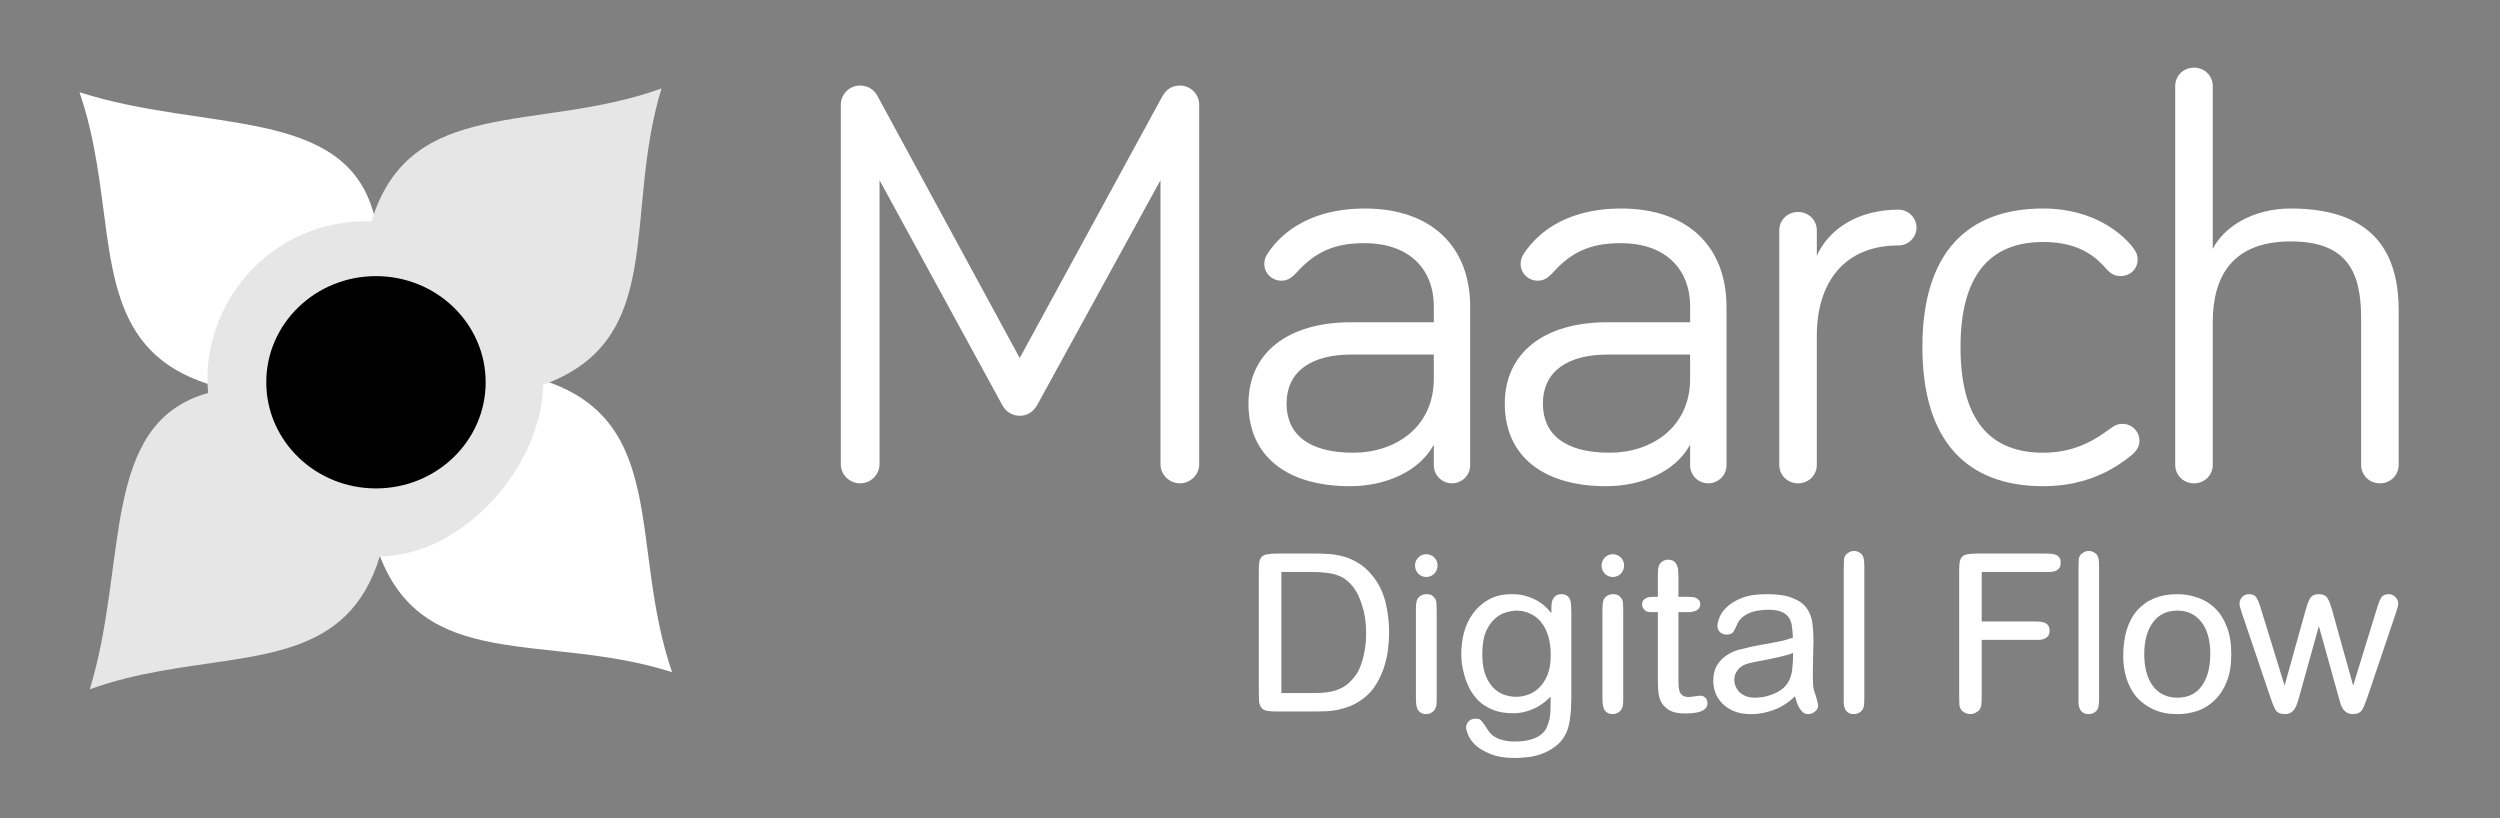
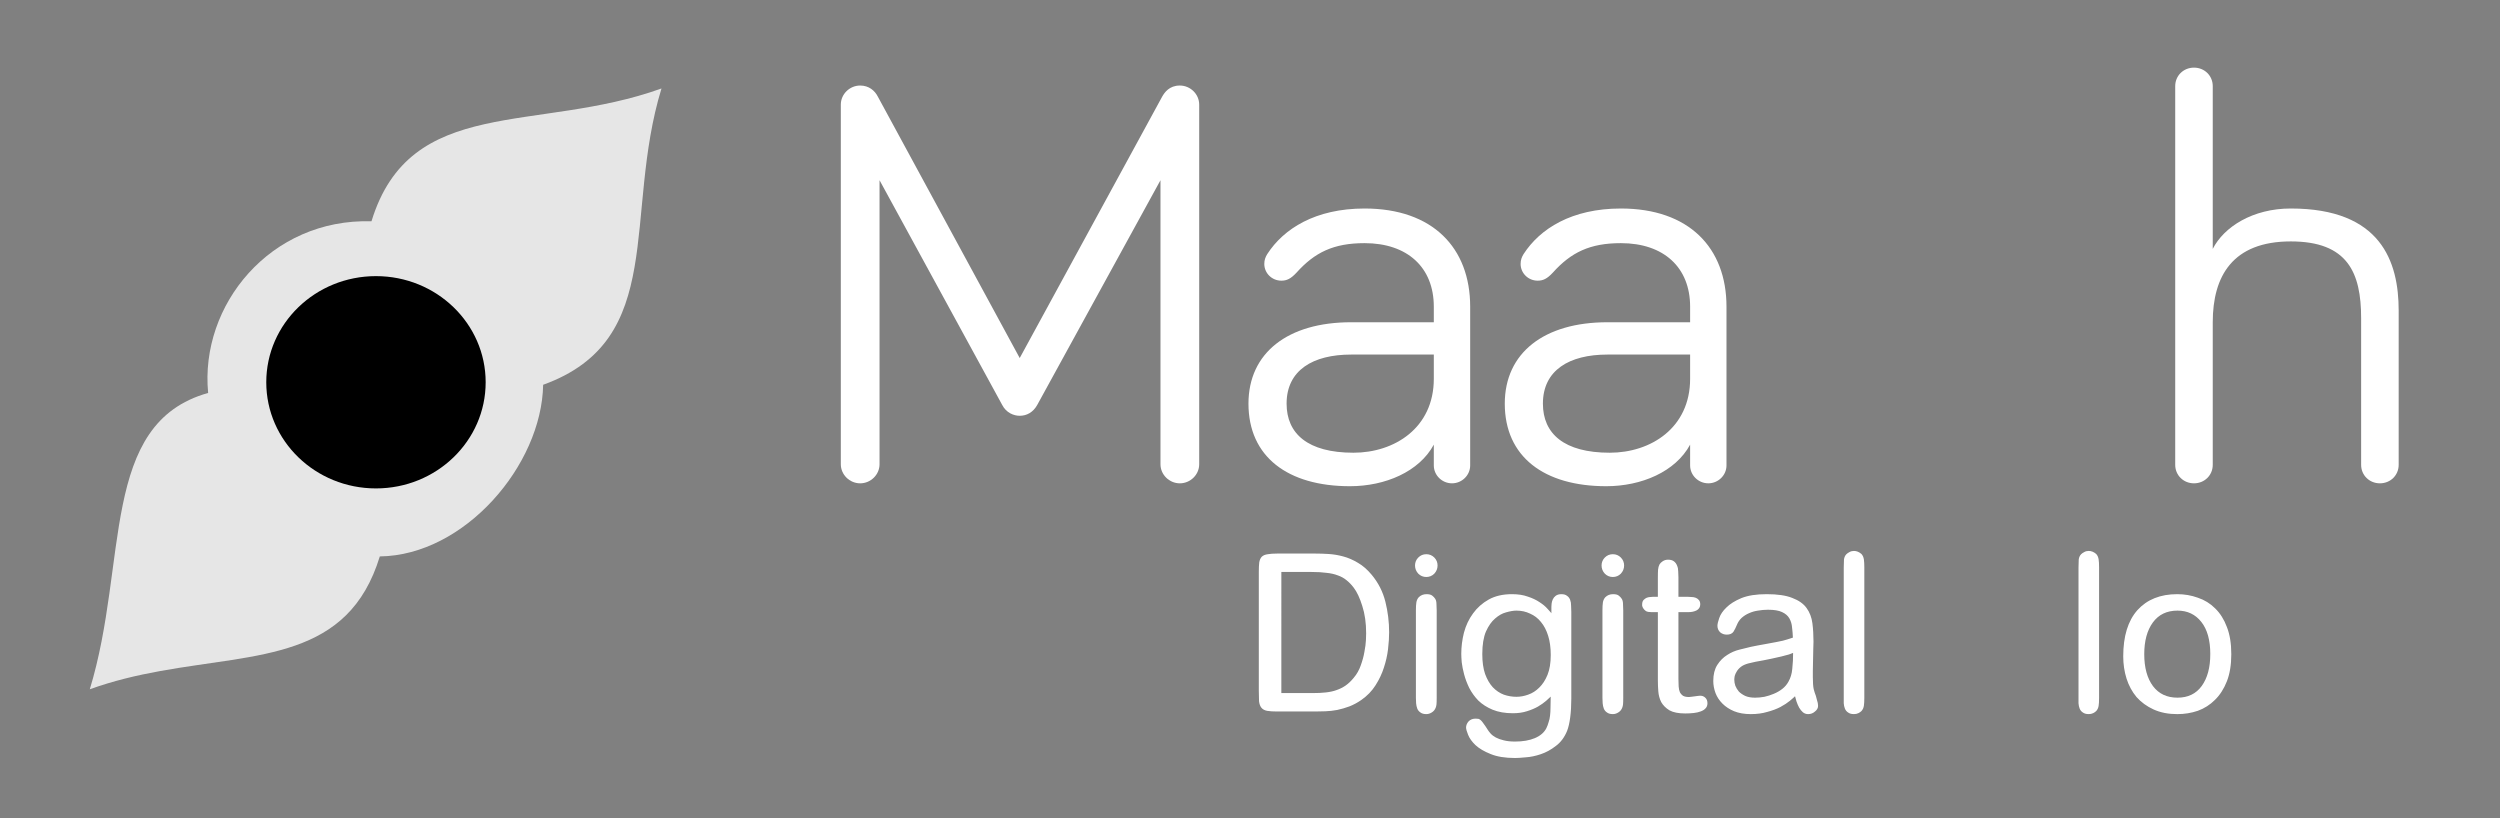
<svg xmlns="http://www.w3.org/2000/svg" xmlns:ns1="http://www.inkscape.org/namespaces/inkscape" xmlns:ns2="http://sodipodi.sourceforge.net/DTD/sodipodi-0.dtd" id="svg2" version="1.1" ns1:version="1.2.2 (732a01da63, 2022-12-09)" xml:space="preserve" width="550pt" height="180pt" viewBox="0 0 687.5 225" ns2:docname="Logo MDF blanc.svg" ns1:export-filename="MDF fond sombre.png" ns1:export-xdpi="72" ns1:export-ydpi="72">
  <rect x="0" y="0" width="687.5" height="225" fill="#808080" stroke="none" />
  <defs id="defs6">
    <rect x="45.008" y="142.666" width="363.499" height="83.717" id="rect401" />
    <clipPath clipPathUnits="userSpaceOnUse" id="clipPath16">
      <path d="m 0,1008.912 774.066,0 L 774.066,0 0,0 0,1008.912 Z" id="path18" ns1:connector-curvature="0" />
    </clipPath>
    <clipPath clipPathUnits="userSpaceOnUse" id="clipPath76">
      <path d="m 0,1008.912 774.066,0 L 774.066,0 0,0 0,1008.912 Z" id="path78" ns1:connector-curvature="0" />
    </clipPath>
    <linearGradient id="autumnGradient-5" x1="209.885" y1="82.497" x2="195.814" y2="11.877" gradientTransform="matrix(-0.75,-0.303,-0.771,1.808,298.213,112.232)" gradientUnits="userSpaceOnUse">
      <stop offset="0" style="stop-color:#246fed;stop-opacity:1;" id="stop2-2" />
      <stop offset="0.5" style="stop-color:#24b0ed;stop-opacity:1;" id="stop4-9" />
      <stop offset="1" style="stop-color:#24b0ed;stop-opacity:1;" id="stop6-1" />
    </linearGradient>
    <linearGradient id="autumnGradient" x1="160.959" y1="49.425" x2="98.521" y2="53.035" gradientTransform="matrix(0.635,0,0,1.574,0.892,-3.848)" gradientUnits="userSpaceOnUse">
      <stop offset="0" style="stop-color:#24b0ed;stop-opacity:1;" id="stop2" />
      <stop offset="0.5" style="stop-color:#2497ed;stop-opacity:1;" id="stop4" />
      <stop offset="1" style="stop-color:#2451ed;stop-opacity:1;" id="stop6" />
    </linearGradient>
    <linearGradient id="autumnGradient-7" x1="177.128" y1="41.284" x2="176.991" y2="2.515" gradientTransform="scale(0.635,1.574)" gradientUnits="userSpaceOnUse">
      <stop offset="0" style="stop-color:#f99830;stop-opacity:1;" id="stop2-8" />
      <stop offset="0.564" style="stop-color:#f96a30;stop-opacity:1;" id="stop4-6" />
      <stop offset="1" style="stop-color:#f94e30;stop-opacity:1;" id="stop6-6" />
    </linearGradient>
    <clipPath clipPathUnits="userSpaceOnUse" id="clipPath1268">
      <g ns1:label="Clip" id="use1270">
        <ellipse style="fill:#ffffff;fill-opacity:1;stroke:none;stroke-width:1.129;stroke-dasharray:none" id="ellipse1286" cx="118.481" cy="-154.162" transform="matrix(1,0,0,-1,-2.783,4.236)" rx="29.868" ry="28.11" />
      </g>
    </clipPath>
    <filter id="mask-powermask-path-effect3479_inverse" ns1:label="filtermask-powermask-path-effect3479" style="color-interpolation-filters:sRGB" height="100" width="100" x="-50" y="-50">
      <feColorMatrix id="mask-powermask-path-effect3479_primitive1" values="1" type="saturate" result="fbSourceGraphic" />
      <feColorMatrix id="mask-powermask-path-effect3479_primitive2" values="-1 0 0 0 1 0 -1 0 0 1 0 0 -1 0 1 0 0 0 1 0 " in="fbSourceGraphic" />
    </filter>
    <filter id="mask-powermask-path-effect3484_inverse" ns1:label="filtermask-powermask-path-effect3484" style="color-interpolation-filters:sRGB" height="100" width="100" x="-50" y="-50">
      <feColorMatrix id="mask-powermask-path-effect3484_primitive1" values="1" type="saturate" result="fbSourceGraphic" />
      <feColorMatrix id="mask-powermask-path-effect3484_primitive2" values="-1 0 0 0 1 0 -1 0 0 1 0 0 -1 0 1 0 0 0 1 0 " in="fbSourceGraphic" />
    </filter>
    <filter id="mask-powermask-path-effect3561_inverse" ns1:label="filtermask-powermask-path-effect3561" style="color-interpolation-filters:sRGB" height="100" width="100" x="-50" y="-50">
      <feColorMatrix id="mask-powermask-path-effect3561_primitive1" values="1" type="saturate" result="fbSourceGraphic" />
      <feColorMatrix id="mask-powermask-path-effect3561_primitive2" values="-1 0 0 0 1 0 -1 0 0 1 0 0 -1 0 1 0 0 0 1 0 " in="fbSourceGraphic" />
    </filter>
    <filter id="mask-powermask-path-effect3608_inverse" ns1:label="filtermask-powermask-path-effect3608" style="color-interpolation-filters:sRGB" height="100" width="100" x="-50" y="-50">
      <feColorMatrix id="mask-powermask-path-effect3608_primitive1" values="1" type="saturate" result="fbSourceGraphic" />
      <feColorMatrix id="mask-powermask-path-effect3608_primitive2" values="-1 0 0 0 1 0 -1 0 0 1 0 0 -1 0 1 0 0 0 1 0 " in="fbSourceGraphic" />
    </filter>
    <filter id="mask-powermask-path-effect3613_inverse" ns1:label="filtermask-powermask-path-effect3613" style="color-interpolation-filters:sRGB" height="100" width="100" x="-50" y="-50">
      <feColorMatrix id="mask-powermask-path-effect3613_primitive1" values="1" type="saturate" result="fbSourceGraphic" />
      <feColorMatrix id="mask-powermask-path-effect3613_primitive2" values="-1 0 0 0 1 0 -1 0 0 1 0 0 -1 0 1 0 0 0 1 0 " in="fbSourceGraphic" />
    </filter>
    <filter id="mask-powermask-path-effect3618_inverse" ns1:label="filtermask-powermask-path-effect3618" style="color-interpolation-filters:sRGB" height="100" width="100" x="-50" y="-50">
      <feColorMatrix id="mask-powermask-path-effect3618_primitive1" values="1" type="saturate" result="fbSourceGraphic" />
      <feColorMatrix id="mask-powermask-path-effect3618_primitive2" values="-1 0 0 0 1 0 -1 0 0 1 0 0 -1 0 1 0 0 0 1 0 " in="fbSourceGraphic" />
    </filter>
    <filter id="mask-powermask-path-effect3623_inverse" ns1:label="filtermask-powermask-path-effect3623" style="color-interpolation-filters:sRGB" height="100" width="100" x="-50" y="-50">
      <feColorMatrix id="mask-powermask-path-effect3623_primitive1" values="1" type="saturate" result="fbSourceGraphic" />
      <feColorMatrix id="mask-powermask-path-effect3623_primitive2" values="-1 0 0 0 1 0 -1 0 0 1 0 0 -1 0 1 0 0 0 1 0 " in="fbSourceGraphic" />
    </filter>
    <filter id="mask-powermask-path-effect3628_inverse" ns1:label="filtermask-powermask-path-effect3628" style="color-interpolation-filters:sRGB" height="100" width="100" x="-50" y="-50">
      <feColorMatrix id="mask-powermask-path-effect3628_primitive1" values="1" type="saturate" result="fbSourceGraphic" />
      <feColorMatrix id="mask-powermask-path-effect3628_primitive2" values="-1 0 0 0 1 0 -1 0 0 1 0 0 -1 0 1 0 0 0 1 0 " in="fbSourceGraphic" />
    </filter>
    <filter id="mask-powermask-path-effect3633_inverse" ns1:label="filtermask-powermask-path-effect3633" style="color-interpolation-filters:sRGB" height="100" width="100" x="-50" y="-50">
      <feColorMatrix id="mask-powermask-path-effect3633_primitive1" values="1" type="saturate" result="fbSourceGraphic" />
      <feColorMatrix id="mask-powermask-path-effect3633_primitive2" values="-1 0 0 0 1 0 -1 0 0 1 0 0 -1 0 1 0 0 0 1 0 " in="fbSourceGraphic" />
    </filter>
    <filter id="mask-powermask-path-effect3638_inverse" ns1:label="filtermask-powermask-path-effect3638" style="color-interpolation-filters:sRGB" height="100" width="100" x="-50" y="-50">
      <feColorMatrix id="mask-powermask-path-effect3638_primitive1" values="1" type="saturate" result="fbSourceGraphic" />
      <feColorMatrix id="mask-powermask-path-effect3638_primitive2" values="-1 0 0 0 1 0 -1 0 0 1 0 0 -1 0 1 0 0 0 1 0 " in="fbSourceGraphic" />
    </filter>
    <filter id="mask-powermask-path-effect3643_inverse" ns1:label="filtermask-powermask-path-effect3643" style="color-interpolation-filters:sRGB" height="100" width="100" x="-50" y="-50">
      <feColorMatrix id="mask-powermask-path-effect3643_primitive1" values="1" type="saturate" result="fbSourceGraphic" />
      <feColorMatrix id="mask-powermask-path-effect3643_primitive2" values="-1 0 0 0 1 0 -1 0 0 1 0 0 -1 0 1 0 0 0 1 0 " in="fbSourceGraphic" />
    </filter>
    <filter id="mask-powermask-path-effect3648_inverse" ns1:label="filtermask-powermask-path-effect3648" style="color-interpolation-filters:sRGB" height="100" width="100" x="-50" y="-50">
      <feColorMatrix id="mask-powermask-path-effect3648_primitive1" values="1" type="saturate" result="fbSourceGraphic" />
      <feColorMatrix id="mask-powermask-path-effect3648_primitive2" values="-1 0 0 0 1 0 -1 0 0 1 0 0 -1 0 1 0 0 0 1 0 " in="fbSourceGraphic" />
    </filter>
    <filter id="mask-powermask-path-effect3653_inverse" ns1:label="filtermask-powermask-path-effect3653" style="color-interpolation-filters:sRGB" height="100" width="100" x="-50" y="-50">
      <feColorMatrix id="mask-powermask-path-effect3653_primitive1" values="1" type="saturate" result="fbSourceGraphic" />
      <feColorMatrix id="mask-powermask-path-effect3653_primitive2" values="-1 0 0 0 1 0 -1 0 0 1 0 0 -1 0 1 0 0 0 1 0 " in="fbSourceGraphic" />
    </filter>
    <filter id="mask-powermask-path-effect3727_inverse" ns1:label="filtermask-powermask-path-effect3727" style="color-interpolation-filters:sRGB" height="100" width="100" x="-50" y="-50">
      <feColorMatrix id="mask-powermask-path-effect3727_primitive1" values="1" type="saturate" result="fbSourceGraphic" />
      <feColorMatrix id="mask-powermask-path-effect3727_primitive2" values="-1 0 0 0 1 0 -1 0 0 1 0 0 -1 0 1 0 0 0 1 0 " in="fbSourceGraphic" />
    </filter>
  </defs>
  <ns2:namedview pagecolor="#ffffff" bordercolor="#666666" borderopacity="1" objecttolerance="10" gridtolerance="10" guidetolerance="10" ns1:pageopacity="0" ns1:pageshadow="2" ns1:window-width="1920" ns1:window-height="1009" id="namedview4" showgrid="false" ns1:zoom="2.1052424" ns1:cx="207.33954" ns1:cy="130.15128" ns1:window-x="-8" ns1:window-y="-8" ns1:window-maximized="1" ns1:current-layer="g4295" ns1:document-units="pt" units="pt" fit-margin-top="15" fit-margin-left="15" fit-margin-right="15" fit-margin-bottom="15" showguides="true" ns1:guide-bbox="true" ns1:showpageshadow="2" ns1:pagecheckerboard="0" ns1:deskcolor="#d1d1d1" ns1:lockguides="true">
    <ns2:guide position="526.115,46.91" orientation="1,0" id="guide4171" ns1:locked="true" />
    <ns2:guide position="4.159,-356.145" orientation="0,1" id="guide4173" ns1:locked="true" />
    <ns2:guide position="10.877,-298.374" orientation="0,1" id="guide4224" ns1:locked="true" />
    <ns2:guide position="321.814,17.175" orientation="0,-1" id="guide12817" ns1:locked="true" />
    <ns2:guide position="163.741,195.111" orientation="0,-1" id="guide5161" ns1:locked="true" />
    <ns2:guide position="125.64,30.02" orientation="0,-1" id="guide5163" ns1:locked="true" />
    <ns2:guide position="106.796,149.185" orientation="1,0" id="guide5649" ns1:locked="true" />
    <ns2:guide position="236.359,201.332" orientation="0,-1" id="guide1075" ns1:locked="true" />
  </ns2:namedview>
  <g id="g10" ns1:groupmode="layer" ns1:label="LOGOS-MAARCH-déclinaisons" transform="matrix(1.25,0,0,-1.25,-40.916,305.532)">
    <g ns1:groupmode="layer" id="layer2" ns1:label="logo" mask="none">
      <g id="g4295" transform="matrix(0.996,0,0,1.024,0.21,-1.874)">
        <g aria-label="Digital Flow" transform="matrix(0.753,0,0,-0.733,272.894,235.079)" id="text399" style="font-size:64px;font-family:'Arial Rounded MT';-inkscape-font-specification:'Arial Rounded MT';white-space:pre;shape-inside:url(#rect401);fill:#ffffff;stroke:#ffffff;stroke-width:0.467">
          <path d="m 66.832,200.873 q 1.344,0 2.944,-0.064 1.664,-0.064 3.392,-0.384 1.792,-0.384 3.52,-1.024 1.792,-0.704 3.456,-1.856 2.56,-1.792 4.096,-4.224 1.6,-2.496 2.432,-5.12 0.896,-2.688 1.216,-5.376 0.32,-2.688 0.32,-4.928 0,-4.544 -1.088,-8.896 -1.088,-4.352 -3.968,-7.808 -1.856,-2.24 -3.968,-3.456 -2.112,-1.28 -4.288,-1.856 -2.112,-0.576 -4.224,-0.704 -2.048,-0.128 -3.904,-0.128 h -11.136 q -1.728,0 -2.752,0.192 -1.024,0.128 -1.6,0.64 -0.512,0.512 -0.704,1.536 -0.128,1.024 -0.128,2.752 v 34.816 q 0,1.92 0.064,3.072 0.128,1.152 0.64,1.792 0.512,0.64 1.536,0.832 1.088,0.192 2.944,0.192 z m -10.24,-40.896 h 9.088 q 2.56,0 4.416,0.256 1.92,0.192 3.392,0.768 1.472,0.512 2.56,1.408 1.152,0.896 2.176,2.24 1.472,1.92 2.56,5.44 1.152,3.52 1.152,8.128 0,0.448 -0.064,1.984 -0.064,1.472 -0.448,3.456 -0.32,1.92 -1.088,4.032 -0.704,2.048 -2.112,3.712 -1.152,1.408 -2.432,2.304 -1.216,0.832 -2.688,1.344 -1.408,0.512 -3.2,0.704 -1.728,0.192 -3.904,0.192 h -9.408 z" style="fill:#ffffff;fill-opacity:1" id="path1837" />
          <path d="m 102.16,171.497 q 0,-0.832 -0.064,-1.792 0,-0.96 -0.32,-1.472 -0.32,-0.512 -0.832,-0.896 -0.448,-0.384 -1.536,-0.384 -1.28,0 -2.112,0.832 -0.512,0.576 -0.64,1.408 -0.128,0.832 -0.128,2.304 v 25.6 q 0,0.768 0.064,1.6 0.064,0.768 0.32,1.472 0.256,0.64 0.832,1.024 0.576,0.448 1.6,0.448 0.768,0 1.472,-0.448 0.768,-0.448 1.088,-1.344 0.128,-0.32 0.192,-0.832 0.064,-0.576 0.064,-1.92 z m 0.256,-13.184 q 0,-1.28 -0.896,-2.176 -0.896,-0.896 -2.176,-0.896 -1.28,0 -2.176,0.896 -0.896,0.896 -0.896,2.176 0,1.28 0.896,2.24 0.896,0.896 2.176,0.896 1.28,0 2.176,-0.896 0.896,-0.96 0.896,-2.24 z" style="fill:#ffffff;fill-opacity:1" id="path1839" />
          <path d="m 136.272,172.969 q -0.576,-0.768 -1.536,-1.792 -0.896,-1.024 -2.304,-1.92 -1.408,-0.96 -3.392,-1.6 -1.92,-0.704 -4.544,-0.704 -3.968,0 -6.72,1.536 -2.752,1.536 -4.544,4.032 -1.792,2.432 -2.624,5.568 -0.768,3.072 -0.768,6.144 0,0.832 0.128,2.432 0.192,1.6 0.704,3.52 0.512,1.92 1.472,3.904 1.024,1.984 2.624,3.648 1.664,1.6 4.096,2.624 2.496,1.024 5.888,1.024 2.24,0 4.032,-0.576 1.856,-0.576 3.2,-1.344 1.408,-0.832 2.432,-1.728 1.024,-0.896 1.664,-1.536 0,2.048 -0.064,3.52 0,1.472 -0.128,2.56 -0.128,1.152 -0.448,2.048 -0.256,0.96 -0.704,1.856 -1.024,1.92 -3.456,2.944 -2.432,1.024 -5.888,1.024 -2.048,0 -3.456,-0.384 -1.344,-0.32 -2.304,-0.832 -0.96,-0.512 -1.6,-1.216 -0.576,-0.64 -0.96,-1.28 -0.64,-1.024 -1.088,-1.6 -0.384,-0.576 -0.704,-0.896 -0.32,-0.32 -0.64,-0.448 -0.32,-0.064 -0.832,-0.064 -1.216,0 -1.92,0.768 -0.64,0.768 -0.64,1.6 0,0.64 0.576,2.048 0.576,1.472 2.112,2.944 1.6,1.472 4.352,2.56 2.752,1.152 7.104,1.152 1.024,0 3.072,-0.192 2.048,-0.128 4.352,-0.896 2.304,-0.768 4.352,-2.368 2.112,-1.536 3.264,-4.352 0.576,-1.472 0.896,-3.904 0.32,-2.432 0.32,-5.504 v -25.344 q 0,-0.96 -0.064,-1.856 0,-0.96 -0.256,-1.6 -0.256,-0.704 -0.832,-1.088 -0.512,-0.448 -1.536,-0.448 -0.96,0 -1.536,0.448 -0.512,0.384 -0.768,0.96 -0.256,0.576 -0.32,1.152 -0.064,0.576 -0.064,0.896 z m -10.496,24.064 q -1.92,0 -3.776,-0.64 -1.856,-0.704 -3.328,-2.24 -1.408,-1.536 -2.304,-3.968 -0.832,-2.432 -0.832,-5.888 0,-4.16 1.088,-6.72 1.152,-2.56 2.752,-3.904 1.6,-1.408 3.328,-1.856 1.792,-0.512 3.072,-0.512 2.24,0 4.096,0.896 1.92,0.832 3.264,2.496 1.408,1.664 2.176,4.16 0.768,2.432 0.768,5.696 0,3.52 -0.96,5.888 -0.96,2.368 -2.496,3.84 -1.472,1.472 -3.328,2.112 -1.792,0.64 -3.52,0.64 z" style="fill:#ffffff;fill-opacity:1" id="path1841" />
          <path d="m 156.88,171.497 q 0,-0.832 -0.064,-1.792 0,-0.96 -0.32,-1.472 -0.32,-0.512 -0.832,-0.896 -0.448,-0.384 -1.536,-0.384 -1.28,0 -2.112,0.832 -0.512,0.576 -0.64,1.408 -0.128,0.832 -0.128,2.304 v 25.6 q 0,0.768 0.064,1.6 0.064,0.768 0.32,1.472 0.256,0.64 0.832,1.024 0.576,0.448 1.6,0.448 0.768,0 1.472,-0.448 0.768,-0.448 1.088,-1.344 0.128,-0.32 0.192,-0.832 0.064,-0.576 0.064,-1.92 z m 0.256,-13.184 q 0,-1.28 -0.896,-2.176 -0.896,-0.896 -2.176,-0.896 -1.28,0 -2.176,0.896 -0.896,0.896 -0.896,2.176 0,1.28 0.896,2.24 0.896,0.896 2.176,0.896 1.28,0 2.176,-0.896 0.896,-0.96 0.896,-2.24 z" style="fill:#ffffff;fill-opacity:1" id="path1843" />
          <path d="m 167.504,167.721 h -1.6 q -0.256,0 -0.768,0.064 -0.512,0 -1.024,0.192 -0.448,0.192 -0.832,0.576 -0.384,0.384 -0.384,1.152 0,0.064 0,0.384 0.064,0.32 0.32,0.704 0.256,0.384 0.704,0.704 0.512,0.256 1.472,0.256 h 2.112 v 20.16 q 0,1.536 0.128,3.264 0.128,1.664 0.832,3.072 0.768,1.344 2.304,2.304 1.6,0.896 4.544,0.896 1.28,0 2.432,-0.128 1.152,-0.128 1.984,-0.448 0.896,-0.32 1.344,-0.832 0.512,-0.512 0.512,-1.344 0,-0.96 -0.576,-1.472 -0.512,-0.512 -1.344,-0.512 -0.192,0 -0.64,0.064 -0.448,0.064 -0.96,0.128 -0.512,0.064 -1.024,0.128 -0.448,0.064 -0.64,0.064 -1.152,0 -1.856,-0.384 -0.64,-0.448 -1.024,-1.152 -0.32,-0.768 -0.384,-1.792 -0.064,-1.024 -0.064,-2.304 v -19.712 h 3.136 q 1.28,0 2.24,-0.448 1.024,-0.512 1.024,-1.6 0,-0.768 -0.384,-1.152 -0.32,-0.384 -0.832,-0.576 -0.512,-0.192 -1.152,-0.192 -0.576,-0.064 -1.088,-0.064 h -2.944 v -5.952 q 0,-0.896 -0.064,-1.728 0,-0.896 -0.32,-1.6 -0.256,-0.704 -0.832,-1.152 -0.576,-0.448 -1.6,-0.448 -0.832,0 -1.472,0.448 -0.576,0.384 -0.832,0.832 -0.32,0.64 -0.384,1.408 -0.064,0.704 -0.064,2.56 z" style="fill:#ffffff;fill-opacity:1" id="path1845" />
          <path d="m 207.632,196.201 q 0.256,0.896 0.512,1.856 0.32,0.96 0.768,1.792 0.448,0.768 1.024,1.28 0.576,0.512 1.408,0.512 1.088,0 1.856,-0.704 0.832,-0.64 0.832,-1.472 0,-0.768 -0.32,-1.664 -0.256,-0.96 -0.32,-1.216 -0.32,-0.768 -0.64,-1.984 -0.256,-1.216 -0.256,-3.52 0,-0.576 0,-1.984 0.064,-1.472 0.064,-3.136 0.064,-1.664 0.064,-3.136 0.064,-1.536 0.064,-2.176 0,-2.88 -0.32,-5.376 -0.32,-2.496 -1.664,-4.352 -1.344,-1.856 -4.096,-2.88 -2.688,-1.088 -7.424,-1.088 -4.544,0 -7.36,1.152 -2.752,1.152 -4.288,2.688 -1.536,1.472 -2.048,3.008 -0.512,1.472 -0.512,2.176 0,1.024 0.704,1.728 0.768,0.64 1.792,0.64 1.28,0 1.792,-0.768 0.512,-0.832 0.96,-1.92 0.512,-1.28 1.472,-2.176 1.024,-0.896 2.24,-1.408 1.28,-0.576 2.688,-0.768 1.472,-0.256 2.944,-0.256 2.752,0 4.224,0.704 1.536,0.704 2.24,1.92 0.704,1.216 0.832,2.752 0.192,1.536 0.256,3.2 -1.088,0.384 -1.792,0.576 -0.64,0.192 -1.344,0.384 -0.512,0.128 -1.856,0.384 -1.28,0.256 -2.752,0.512 -1.472,0.256 -2.816,0.512 -1.344,0.256 -1.92,0.384 -1.472,0.32 -3.392,0.832 -1.856,0.448 -3.52,1.536 -1.664,1.024 -2.816,2.816 -1.152,1.792 -1.152,4.608 0,1.728 0.64,3.456 0.64,1.664 1.984,3.008 1.344,1.344 3.328,2.176 2.048,0.832 4.8,0.832 2.688,0 4.8,-0.64 2.176,-0.576 3.776,-1.408 1.664,-0.896 2.752,-1.792 1.152,-0.96 1.792,-1.6 z m -0.448,-12.608 q 0,2.816 -0.256,5.056 -0.192,2.176 -1.152,3.84 -0.704,1.28 -1.856,2.176 -1.152,0.896 -2.56,1.472 -1.344,0.576 -2.816,0.896 -1.408,0.256 -2.752,0.256 -1.728,0 -2.944,-0.512 -1.216,-0.576 -1.984,-1.344 -0.704,-0.832 -1.088,-1.792 -0.32,-0.96 -0.32,-1.856 0,-0.448 0.128,-1.152 0.192,-0.704 0.64,-1.408 0.448,-0.768 1.28,-1.408 0.832,-0.64 2.24,-1.024 1.984,-0.512 4.352,-0.896 2.368,-0.448 5.376,-1.152 1.28,-0.32 2.176,-0.576 0.896,-0.32 1.536,-0.576 z" style="fill:#ffffff;fill-opacity:1" id="path1847" />
          <path d="m 227.6,158.889 q 0,-1.472 -0.128,-2.304 -0.128,-0.896 -0.64,-1.472 -0.96,-0.832 -2.048,-0.832 -0.704,0 -1.216,0.32 -0.512,0.256 -0.832,0.576 -0.512,0.512 -0.64,1.408 -0.064,0.832 -0.064,2.304 v 38.208 q 0,0.768 0,1.6 0.064,0.832 0.32,1.472 0.256,0.64 0.832,1.024 0.576,0.448 1.6,0.448 0.704,0 1.216,-0.256 0.512,-0.256 0.832,-0.576 0.512,-0.576 0.64,-1.408 0.128,-0.832 0.128,-2.304 z" style="fill:#ffffff;fill-opacity:1" id="path1849" />
-           <path d="m 262.032,159.977 h 19.008 q 0.704,0 1.408,0 0.768,-0.064 1.344,-0.256 0.64,-0.256 1.024,-0.768 0.384,-0.512 0.384,-1.472 0,-0.96 -0.384,-1.408 -0.384,-0.512 -1.024,-0.704 -0.576,-0.256 -1.344,-0.256 -0.704,-0.064 -1.408,-0.064 h -20.032 q -1.728,0 -2.752,0.192 -1.024,0.128 -1.536,0.64 -0.512,0.512 -0.704,1.536 -0.128,1.024 -0.128,2.752 v 36.416 q 0,1.664 0.064,2.624 0.128,0.896 0.704,1.536 1.024,0.896 2.304,0.896 0.704,0 1.28,-0.32 0.576,-0.256 0.96,-0.64 0.576,-0.576 0.704,-1.472 0.128,-0.96 0.128,-2.624 v -16.704 h 15.808 q 0.704,0 1.408,0 0.768,-0.064 1.344,-0.32 0.576,-0.256 0.96,-0.704 0.384,-0.512 0.384,-1.472 0,-0.896 -0.384,-1.408 -0.384,-0.512 -1.024,-0.704 -0.576,-0.256 -1.344,-0.256 -0.704,-0.064 -1.344,-0.064 h -15.808 z" style="fill:#ffffff;fill-opacity:1" id="path1851" />
          <path d="m 296.464,158.889 q 0,-1.472 -0.128,-2.304 -0.128,-0.896 -0.64,-1.472 -0.96,-0.832 -2.048,-0.832 -0.704,0 -1.216,0.32 -0.512,0.256 -0.832,0.576 -0.512,0.512 -0.64,1.408 -0.064,0.832 -0.064,2.304 v 38.208 q 0,0.768 0,1.6 0.064,0.832 0.32,1.472 0.256,0.64 0.832,1.024 0.576,0.448 1.6,0.448 0.704,0 1.216,-0.256 0.512,-0.256 0.832,-0.576 0.512,-0.576 0.64,-1.408 0.128,-0.832 0.128,-2.304 z" style="fill:#ffffff;fill-opacity:1" id="path1853" />
          <path d="m 335.248,184.297 q 0,-4.608 -1.28,-7.872 -1.216,-3.264 -3.392,-5.376 -2.112,-2.112 -4.992,-3.072 -2.816,-1.024 -5.952,-1.024 -7.36,0 -11.52,4.608 -4.096,4.608 -4.096,13.376 0,3.392 0.96,6.464 0.96,3.008 2.88,5.312 1.984,2.24 4.928,3.584 2.944,1.344 6.848,1.344 3.136,0 5.952,-0.96 2.816,-1.024 4.928,-3.136 2.176,-2.112 3.456,-5.376 1.28,-3.264 1.28,-7.872 z m -5.696,0 q 0,5.952 -2.56,9.472 -2.56,3.52 -7.296,3.52 -4.736,0 -7.36,-3.456 -2.624,-3.52 -2.624,-9.536 0,-5.888 2.56,-9.408 2.624,-3.584 7.424,-3.584 4.48,0 7.168,3.392 2.688,3.392 2.688,9.6 z" style="fill:#ffffff;fill-opacity:1" id="path1855" />
-           <path d="m 361.168,175.209 6.08,21.824 q 0.256,0.96 0.512,1.792 0.32,0.832 0.704,1.472 0.448,0.576 1.088,0.96 0.64,0.384 1.6,0.384 1.856,0 2.496,-1.152 0.704,-1.152 1.408,-3.264 l 8.512,-25.152 q 0.384,-1.152 0.512,-1.664 0.128,-0.512 0.128,-1.024 0,-0.896 -0.768,-1.664 -0.704,-0.768 -1.792,-0.768 -1.472,0 -2.048,0.96 -0.512,0.896 -1.024,2.56 l -7.36,23.872 -6.464,-23.168 q -0.512,-1.856 -1.152,-3.008 -0.64,-1.216 -2.432,-1.216 -1.792,0 -2.432,1.216 -0.64,1.152 -1.152,3.008 l -6.464,23.168 -7.36,-23.872 q -0.512,-1.664 -1.088,-2.56 -0.512,-0.96 -1.984,-0.96 -1.152,0 -1.856,0.768 -0.704,0.768 -0.704,1.664 0,0.512 0.128,1.024 0.192,0.512 0.512,1.664 l 8.512,25.152 q 0.704,2.112 1.344,3.264 0.704,1.152 2.56,1.152 0.96,0 1.6,-0.384 0.64,-0.384 1.024,-0.96 0.448,-0.64 0.704,-1.472 0.32,-0.832 0.576,-1.792 z" style="fill:#ffffff;fill-opacity:1" id="path1857" />
          <path ns1:connector-curvature="0" id="path226" style="fill:#ffffff;fill-opacity:1;fill-rule:nonzero;stroke:none" d="m 371.123,92.96 v -21.67 c 0,-1.461 -1.187,-2.598 -2.715,-2.598 -1.526,0 -2.715,1.137 -2.715,2.598 v 20.614 c 0,6.412 -1.951,10.795 -10.18,10.795 -8.399,0 -11.284,-4.87 -11.284,-11.362 v -20.047 c 0,-1.461 -1.187,-2.598 -2.714,-2.598 -1.528,0 -2.715,1.137 -2.715,2.598 v 53.241 c 0,1.461 1.187,2.598 2.715,2.598 1.527,0 2.714,-1.137 2.714,-2.598 v -22.886 c 1.612,3.084 5.769,5.68 11.284,5.68 13.065,0 15.61,-7.467 15.61,-14.365" transform="matrix(2.028,0,0,-2.085,-368.06,277.454)" />
          <path ns1:connector-curvature="0" id="path206" style="fill:#ffffff;fill-opacity:1;fill-rule:nonzero;stroke:none" d="m 169.12,79.73 -17.731,31.572 V 71.371 c 0,-1.461 -1.273,-2.679 -2.8,-2.679 -1.528,0 -2.8,1.218 -2.8,2.679 v 50.563 c 0,1.461 1.272,2.678 2.8,2.678 1.272,0 2.121,-0.73 2.545,-1.542 l 20.531,-36.766 20.616,36.766 c 0.339,0.568 1.018,1.542 2.545,1.542 1.527,0 2.8,-1.217 2.8,-2.678 V 71.371 c 0,-1.461 -1.273,-2.679 -2.8,-2.679 -1.527,0 -2.8,1.218 -2.8,2.679 v 39.931 l -17.816,-31.572 c -0.594,-1.055 -1.527,-1.542 -2.545,-1.542 -0.849,0 -1.951,0.405 -2.545,1.542" transform="matrix(2.028,0,0,-2.085,-368.06,277.454)" />
          <path ns1:connector-curvature="0" id="path210" style="fill:#ffffff;fill-opacity:1;fill-rule:nonzero;stroke:none" d="m 231.561,83.383 v 3.409 h -11.962 c -5.515,0 -9.332,-2.191 -9.332,-6.899 0,-4.22 3.054,-6.899 9.671,-6.899 5.939,0 11.623,3.491 11.623,10.389 m -19.852,14.934 c -0.848,-0.893 -1.442,-1.136 -2.206,-1.136 -1.357,0 -2.461,1.055 -2.461,2.353 0,0.568 0.17,0.974 0.425,1.38 2.375,3.571 6.957,6.411 14.083,6.411 9.841,0 15.271,-5.518 15.271,-13.796 v -22.32 c 0,-1.38 -1.188,-2.516 -2.63,-2.516 -1.443,0 -2.63,1.136 -2.63,2.516 v 2.921 c -2.121,-3.814 -7.041,-5.843 -12.132,-5.843 -8.993,0 -14.677,4.139 -14.677,11.606 0,7.142 5.684,11.444 14.847,11.444 h 11.962 v 2.192 c 0,5.518 -3.817,8.927 -10.011,8.927 -4.496,0 -7.211,-1.299 -9.841,-4.139" transform="matrix(2.028,0,0,-2.085,-368.06,277.454)" />
          <path ns1:connector-curvature="0" id="path214" style="fill:#ffffff;fill-opacity:1;fill-rule:nonzero;stroke:none" d="m 268.635,83.383 v 3.409 h -11.962 c -5.515,0 -9.332,-2.191 -9.332,-6.899 0,-4.22 3.054,-6.899 9.671,-6.899 5.939,0 11.623,3.491 11.623,10.389 m -19.852,14.934 c -0.848,-0.893 -1.442,-1.136 -2.206,-1.136 -1.357,0 -2.461,1.055 -2.461,2.353 0,0.568 0.17,0.974 0.425,1.38 2.375,3.571 6.957,6.411 14.083,6.411 9.841,0 15.271,-5.518 15.271,-13.796 v -22.32 c 0,-1.38 -1.188,-2.516 -2.63,-2.516 -1.443,0 -2.63,1.136 -2.63,2.516 v 2.921 c -2.121,-3.814 -7.041,-5.843 -12.132,-5.843 -8.993,0 -14.677,4.139 -14.677,11.606 0,7.142 5.684,11.444 14.847,11.444 h 11.962 v 2.192 c 0,5.518 -3.817,8.927 -10.011,8.927 -4.496,0 -7.211,-1.299 -9.841,-4.139" transform="matrix(2.028,0,0,-2.085,-368.06,277.454)" />
-           <path ns1:connector-curvature="0" id="path222" style="fill:#ffffff;fill-opacity:1;fill-rule:nonzero;stroke:none" d="m 319.709,107.325 c 7.551,0 11.708,-3.814 13.065,-5.6 0.424,-0.568 0.594,-0.974 0.594,-1.542 0,-1.379 -1.103,-2.354 -2.461,-2.354 -0.847,0 -1.442,0.325 -2.036,0.975 -1.272,1.379 -3.562,3.814 -9.162,3.814 -7.806,0 -11.963,-4.789 -11.963,-14.772 0,-10.145 4.157,-14.852 11.963,-14.852 4.921,0 7.89,2.11 9.841,3.49 0.595,0.405 1.018,0.568 1.612,0.568 1.358,0 2.46,-1.055 2.46,-2.354 0,-0.73 -0.254,-1.299 -1.102,-2.029 -1.867,-1.46 -5.939,-4.382 -12.811,-4.382 -10.944,0 -17.477,6.249 -17.477,19.559 0,13.311 6.533,19.479 17.477,19.479" transform="matrix(2.028,0,0,-2.085,-368.06,277.454)" />
-           <path ns1:connector-curvature="0" id="path218" style="fill:#ffffff;fill-opacity:1;fill-rule:nonzero;stroke:none" d="m 286.961,100.67 c 1.696,3.733 5.938,6.493 11.793,6.493 1.441,0 2.63,-1.137 2.63,-2.515 0,-1.38 -1.189,-2.517 -2.63,-2.517 -7.806,0 -11.793,-5.194 -11.793,-12.661 v -18.18 c 0,-1.461 -1.187,-2.598 -2.715,-2.598 -1.527,0 -2.715,1.137 -2.715,2.598 v 32.951 c 0,1.461 1.188,2.598 2.715,2.598 1.528,0 2.715,-1.137 2.715,-2.598 z" transform="matrix(2.028,0,0,-2.085,-368.06,277.454)" />
        </g>
        <g id="g5176" transform="matrix(0.915,0.91,0.935,-0.89,-47.859,134.375)" style="font-size:64px;font-family:'Arial Rounded MT';-inkscape-font-specification:'Arial Rounded MT';white-space:pre;shape-inside:url(#rect401);fill:#ffffff;stroke:none;stroke-width:0.467;stroke-opacity:1" ns1:label="Feuille bleue">
-           <path d="m 100.892,6.152 c 10,20 29.759,33.619 20,50 11.278,9.773 12.691,28.63 0,40 10,20 -10,30 -20,50 -10,-20 -30,-30 -20,-50 -9.182,-10 -10.242,-30 0,-40 -8.113,-16.227 3.521,-25.871 13.541,-39.613 2.33,-3.196 4.573,-6.613 6.459,-10.387 z" fill="url(#autumnGradient)" stroke="#5a3c2a" stroke-width="2" id="path11" ns2:nodetypes="ccccccsc" style="display:inline;fill:#ffffff;stroke:#ffffff;stroke-width:0;stroke-dasharray:none;stroke-opacity:1;fill-opacity:1" ns1:label="path11" />
-         </g>
+           </g>
        <g id="g5176-0" transform="matrix(-0.948,0.878,0.902,0.922,138.267,-4.578)" style="font-size:64px;font-family:'Arial Rounded MT';-inkscape-font-specification:'Arial Rounded MT';white-space:pre;shape-inside:url(#rect401);fill:#ffffff;stroke:#ffffff;stroke-width:0.467" ns1:label="Feuille orange">
          <path d="m 100,10 c 10,20 29.759,33.619 20,50 11.278,9.773 12.691,28.63 0,40 10,20 -10,30 -20,50 C 90,130 70,120 80,100 70.818,90 69.758,70 80,60 71.887,43.773 83.521,34.129 93.541,20.387 95.871,17.191 98.113,13.773 100,10 Z" fill="url(#autumnGradient)" stroke="#5a3c2a" stroke-width="2" id="path11-9" ns2:nodetypes="ccccccsc" style="display:inline;fill:#e6e6e6;stroke:#ffffff;stroke-width:0;stroke-dasharray:none;stroke-opacity:1;fill-opacity:1" />
        </g>
      </g>
    </g>
    <g ns1:groupmode="layer" id="layer1" ns1:label="Masque" transform="matrix(0.996,0,0,1.024,0.21,-1.874)" mask="none">
      <ellipse style="font-size:64px;font-family:'Arial Rounded MT';-inkscape-font-specification:'Arial Rounded MT';white-space:pre;shape-inside:url(#rect401);fill:#000000;fill-opacity:1;stroke:none;stroke-width:0.916;stroke-dasharray:none" id="ellipse3257" cx="115.698" cy="-158.398" transform="scale(1,-1)" rx="24.23" ry="22.805" mask="none" />
    </g>
  </g>
</svg>